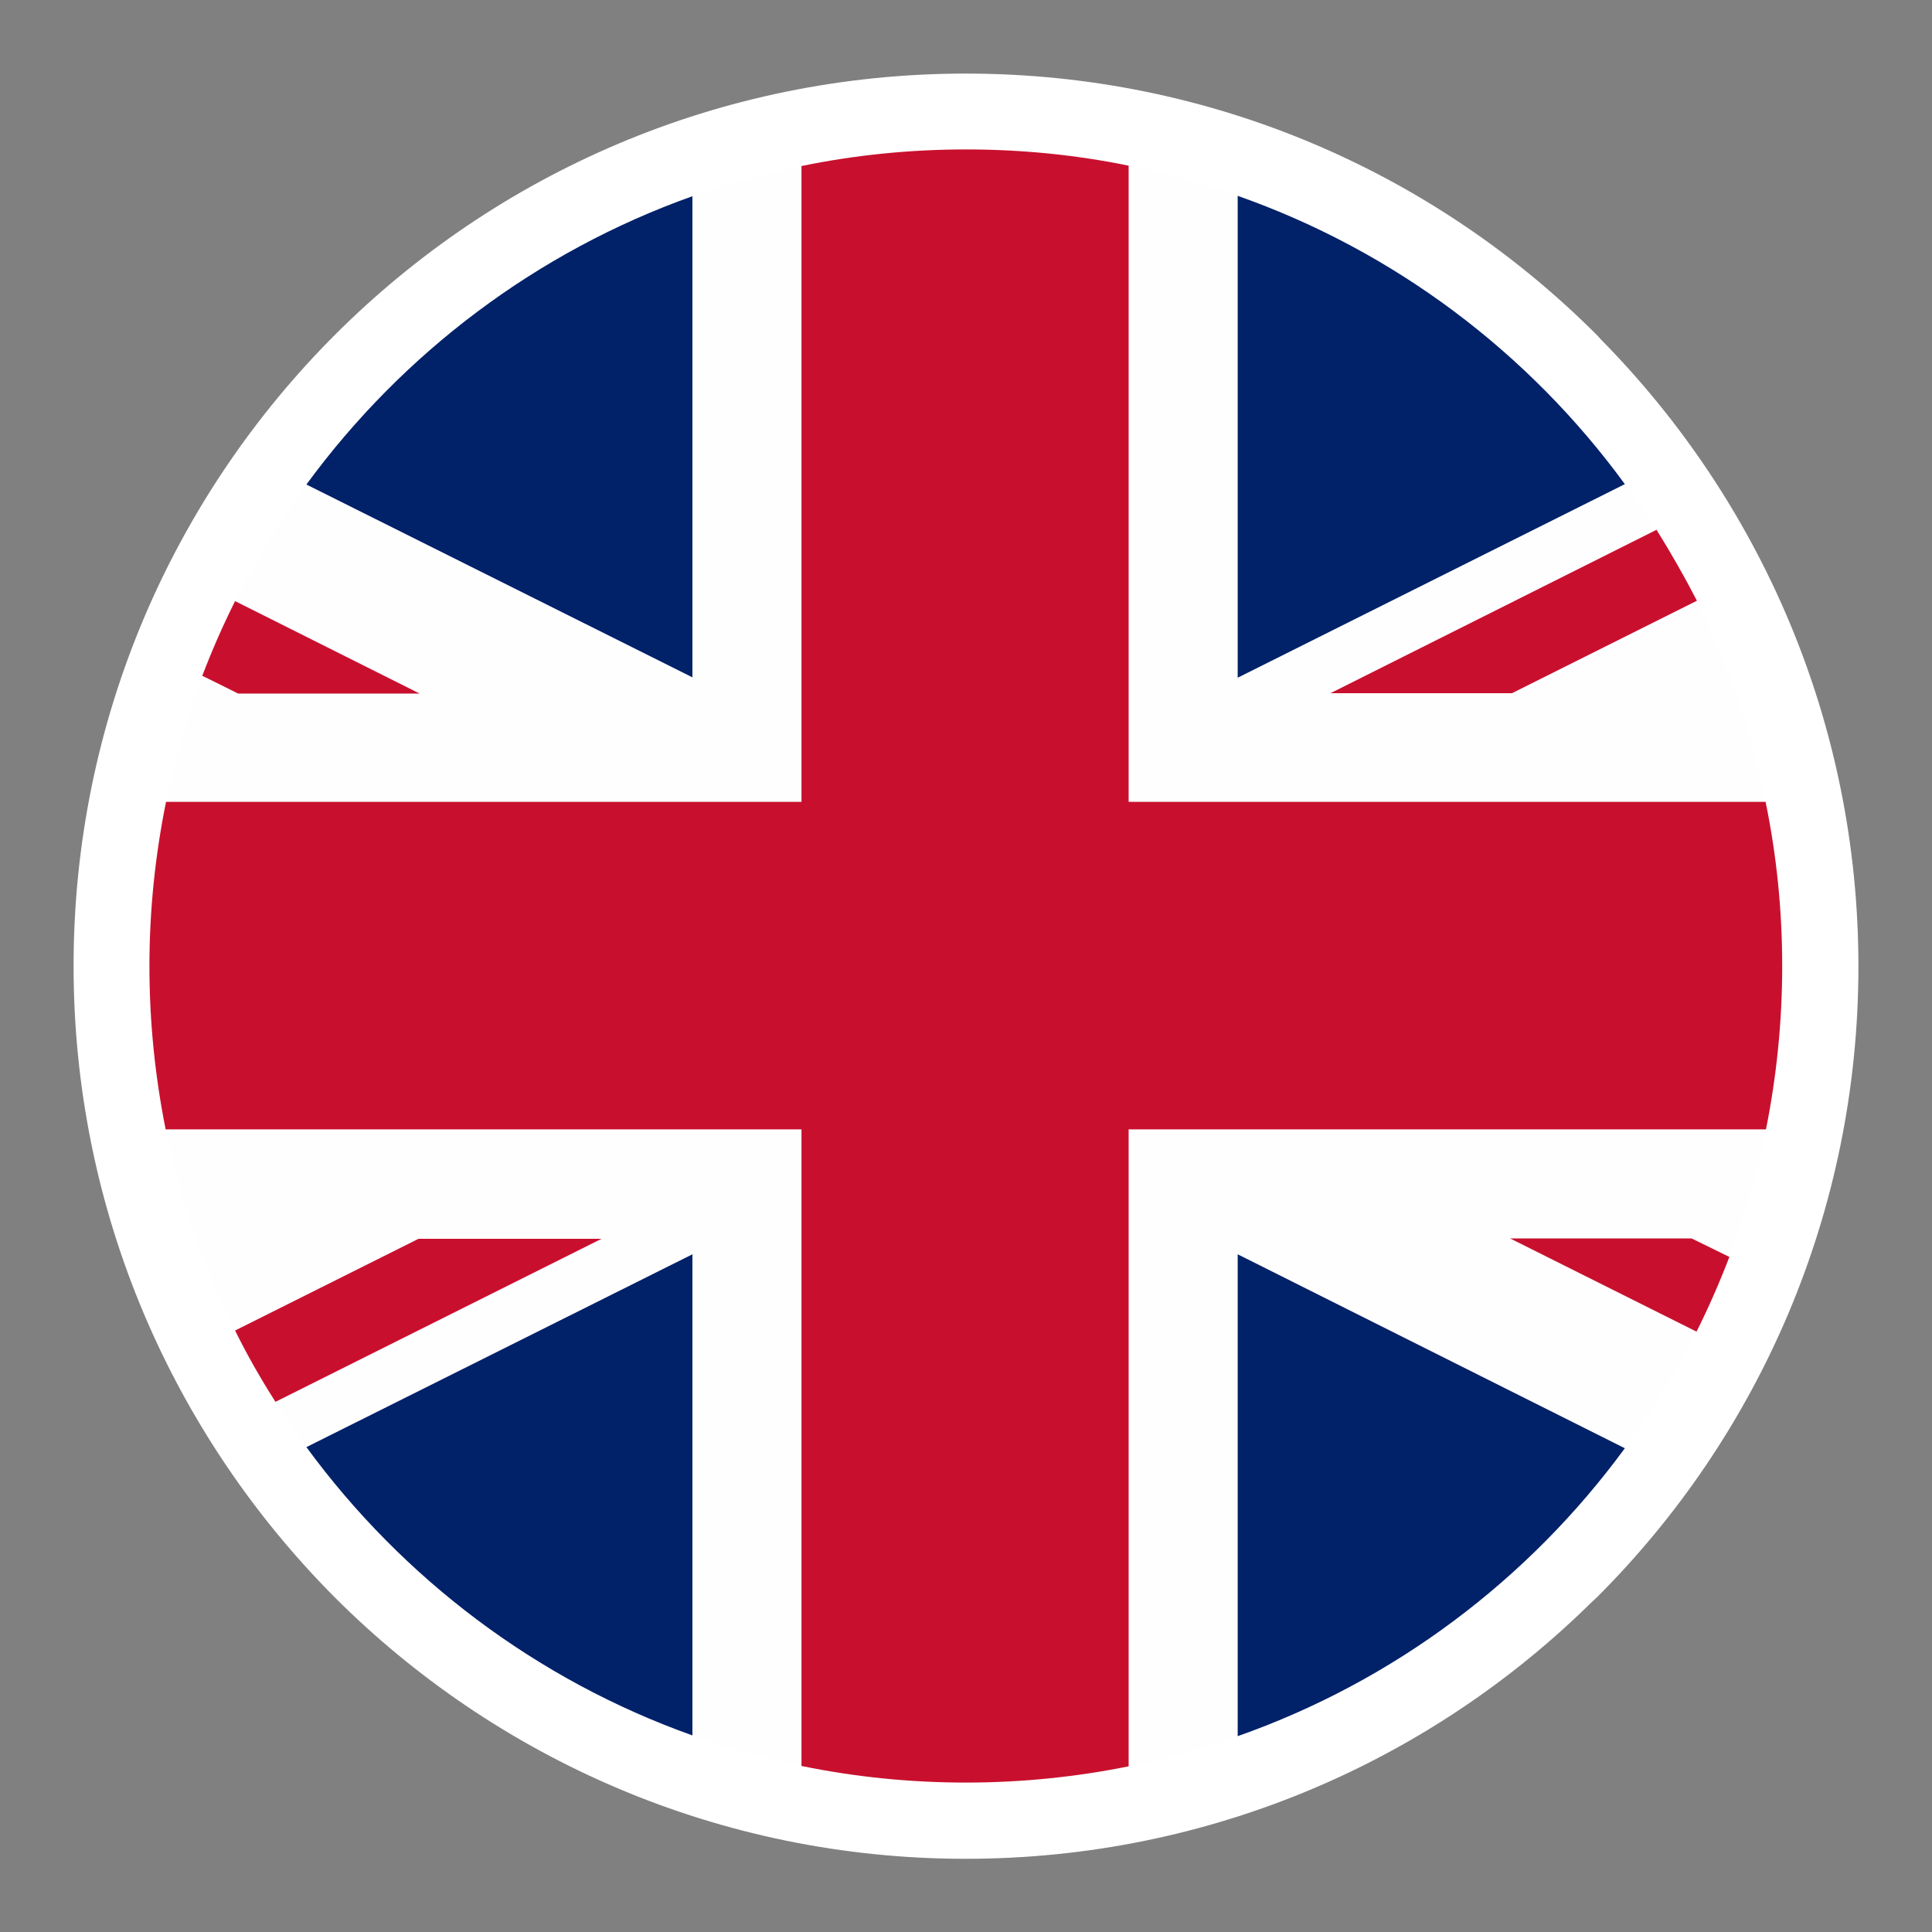
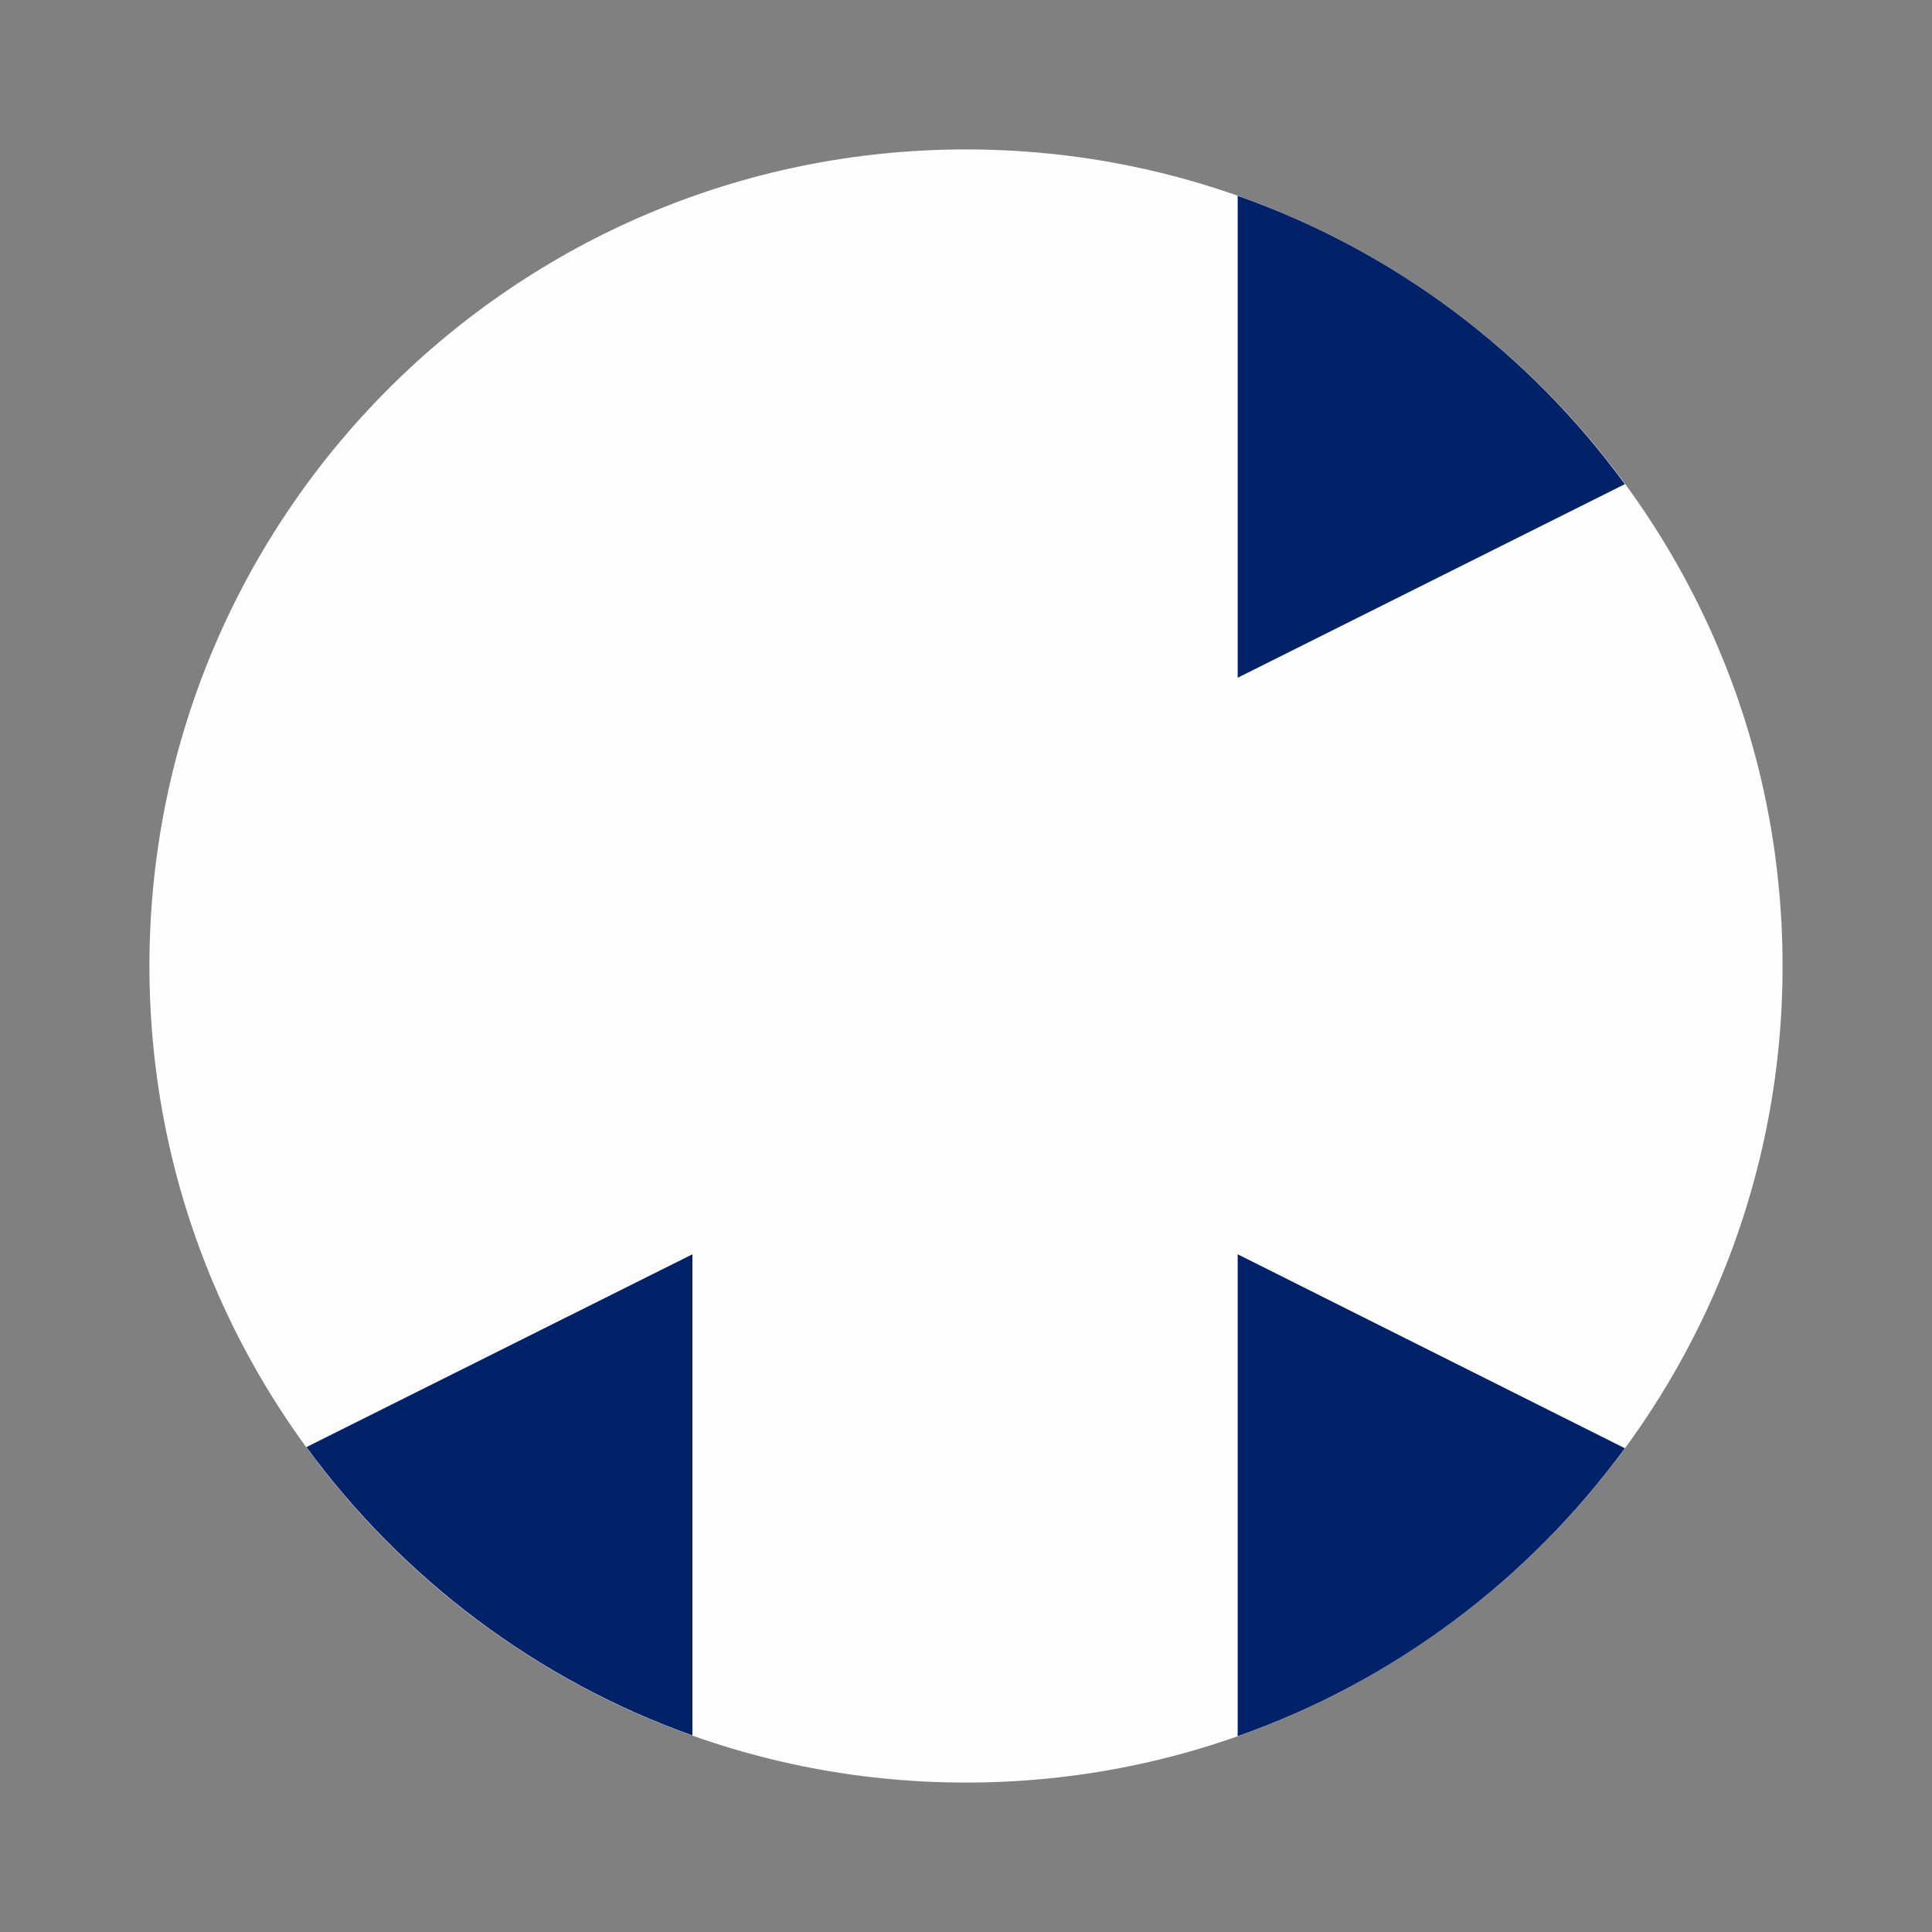
<svg xmlns="http://www.w3.org/2000/svg" version="1.1" id="Layer_1" shape-rendering="geometricPrecision" image-rendering="optimizeQuality" text-rendering="geometricPrecision" x="0px" y="0px" viewBox="0 0 512 512" style="enable-background:new 0 0 512 512;" xml:space="preserve">
  <rect x="0" y="0" width="512" height="512" fill="#808080" stroke="none" />
  <style type="text/css">
	.st0{fill:#FFFFFF;}
	.st1{fill:#FEFEFE;}
	.st2{fill:#012169;}
	.st3{fill:#C8102E;}
</style>
  <g>
-     <path class="st0" d="M256,19.5c65.3,0,124.5,26.5,167.2,69.3l1.1,1.2c42.1,42.7,68.2,101.4,68.2,166.1   c0,65.3-26.5,124.5-69.3,167.2l-1.2,1.1c-42.7,42.2-101.4,68.2-166.1,68.2c-65.2,0-124.4-26.5-167.2-69.3   C46,380.4,19.5,321.3,19.5,256S46,131.5,88.8,88.7S190.7,19.5,256,19.5z" />
    <path class="st1" d="M256,39.6c119.5,0,216.4,96.9,216.4,216.4c0,119.5-96.9,216.4-216.4,216.4c-119.5,0-216.4-96.9-216.4-216.4   C39.6,136.5,136.5,39.6,256,39.6L256,39.6z" />
-     <path class="st2" d="M183.5,179.5V52c-41.3,14.7-76.8,41.6-102.3,76.4L183.5,179.5L183.5,179.5z M183.5,332.4v127.5   c-41.3-14.7-76.8-41.6-102.3-76.4L183.5,332.4z M328,332.4v127.7c41.5-14.6,77.1-41.5,102.6-76.3L328,332.4L328,332.4z M328,179.6   V51.9c41.5,14.6,77.1,41.5,102.6,76.4L328,179.6L328,179.6z" />
-     <path class="st3" d="M448.3,328.2h-48.1l49.4,24.7c3.2-6.4,6.1-13,8.7-19.8L448.3,328.2L448.3,328.2z M439,140.4l-86.4,43.3h48.1   l49-24.5C446.4,152.8,442.8,146.5,439,140.4L439,140.4z M212.4,299.3V468c14.1,2.9,28.7,4.4,43.6,4.4c14.8,0,29.2-1.5,43.1-4.3   V299.3h168.9c2.8-14,4.3-28.4,4.3-43.3c0-14.9-1.5-29.4-4.4-43.5H299.1V43.9c-14.2-2.9-28.6-4.3-43.1-4.3   c-14.9,0-29.5,1.5-43.6,4.4v168.5H44c-2.9,14.3-4.4,28.9-4.4,43.5c0,14.8,1.5,29.3,4.3,43.3H212.4z M63.1,183.8h48.1l-48.9-24.5   c-3.2,6.4-6.1,13-8.7,19.8C53.7,179.1,63.1,183.8,63.1,183.8z M159,328.3h-48.1l-48.6,24.3c3.2,6.5,6.8,12.8,10.7,18.9l86.4-43.2   H159L159,328.3z" />
+     <path class="st2" d="M183.5,179.5V52L183.5,179.5L183.5,179.5z M183.5,332.4v127.5   c-41.3-14.7-76.8-41.6-102.3-76.4L183.5,332.4z M328,332.4v127.7c41.5-14.6,77.1-41.5,102.6-76.3L328,332.4L328,332.4z M328,179.6   V51.9c41.5,14.6,77.1,41.5,102.6,76.4L328,179.6L328,179.6z" />
  </g>
</svg>